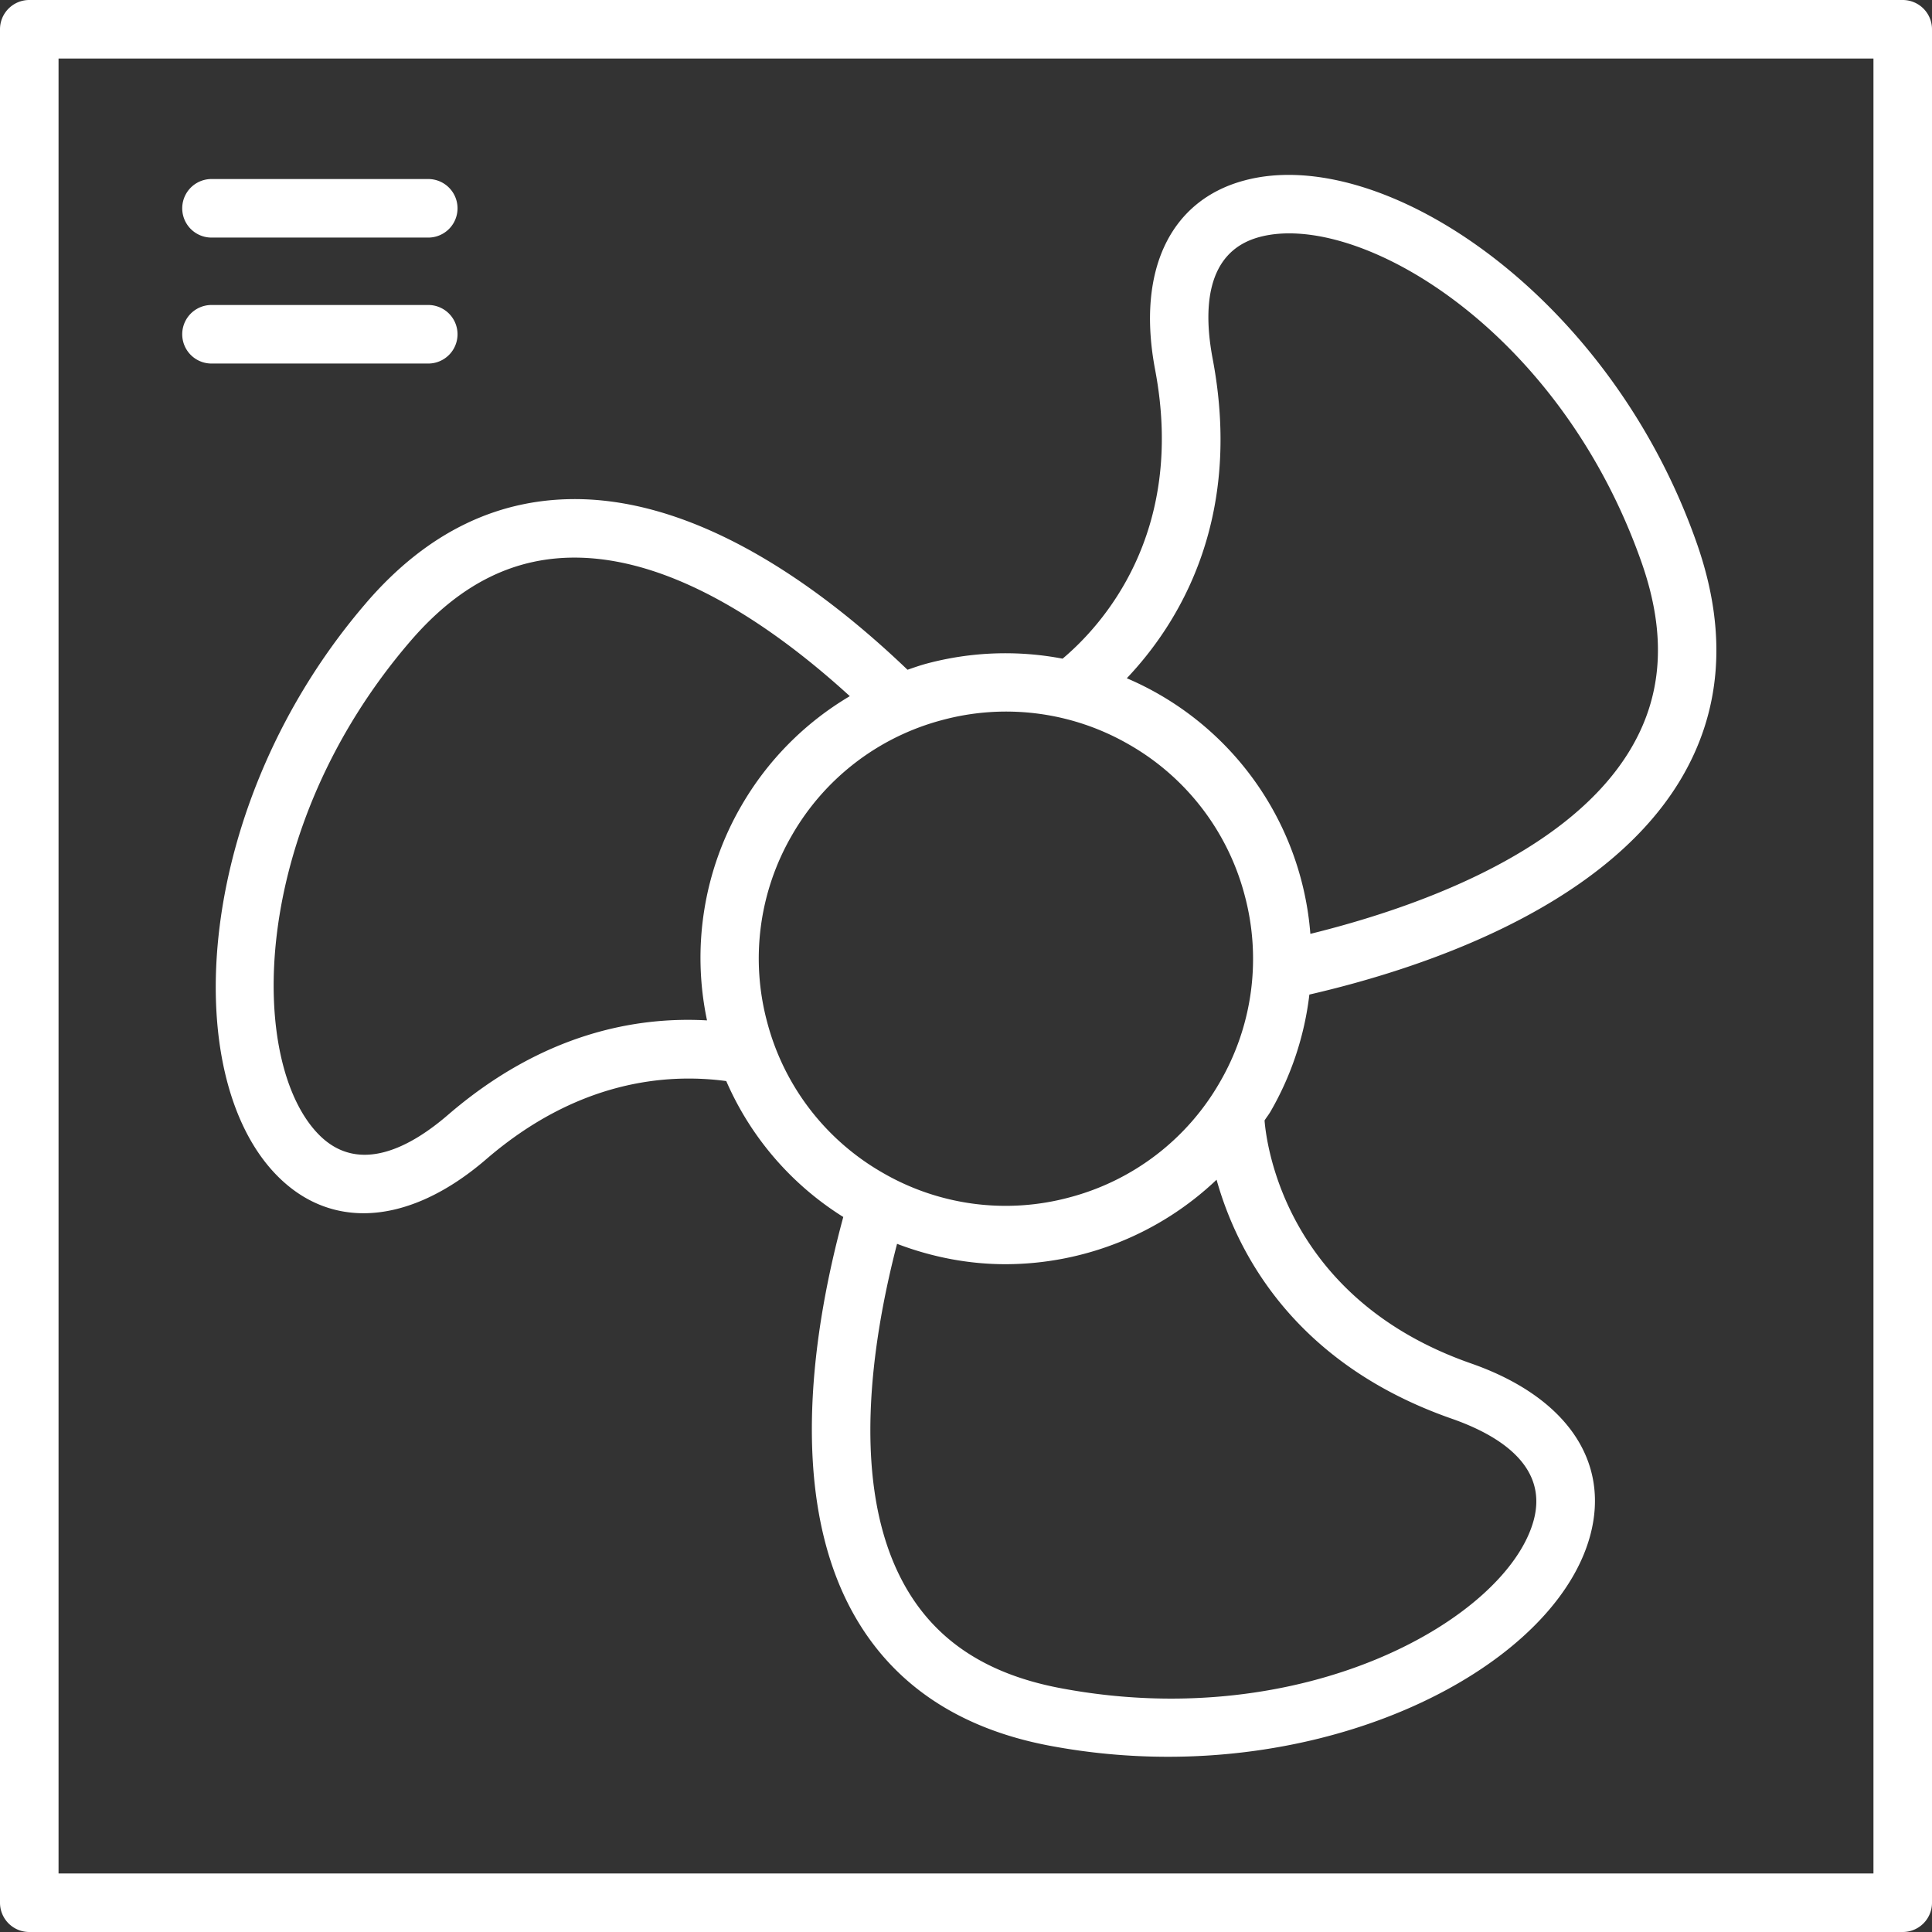
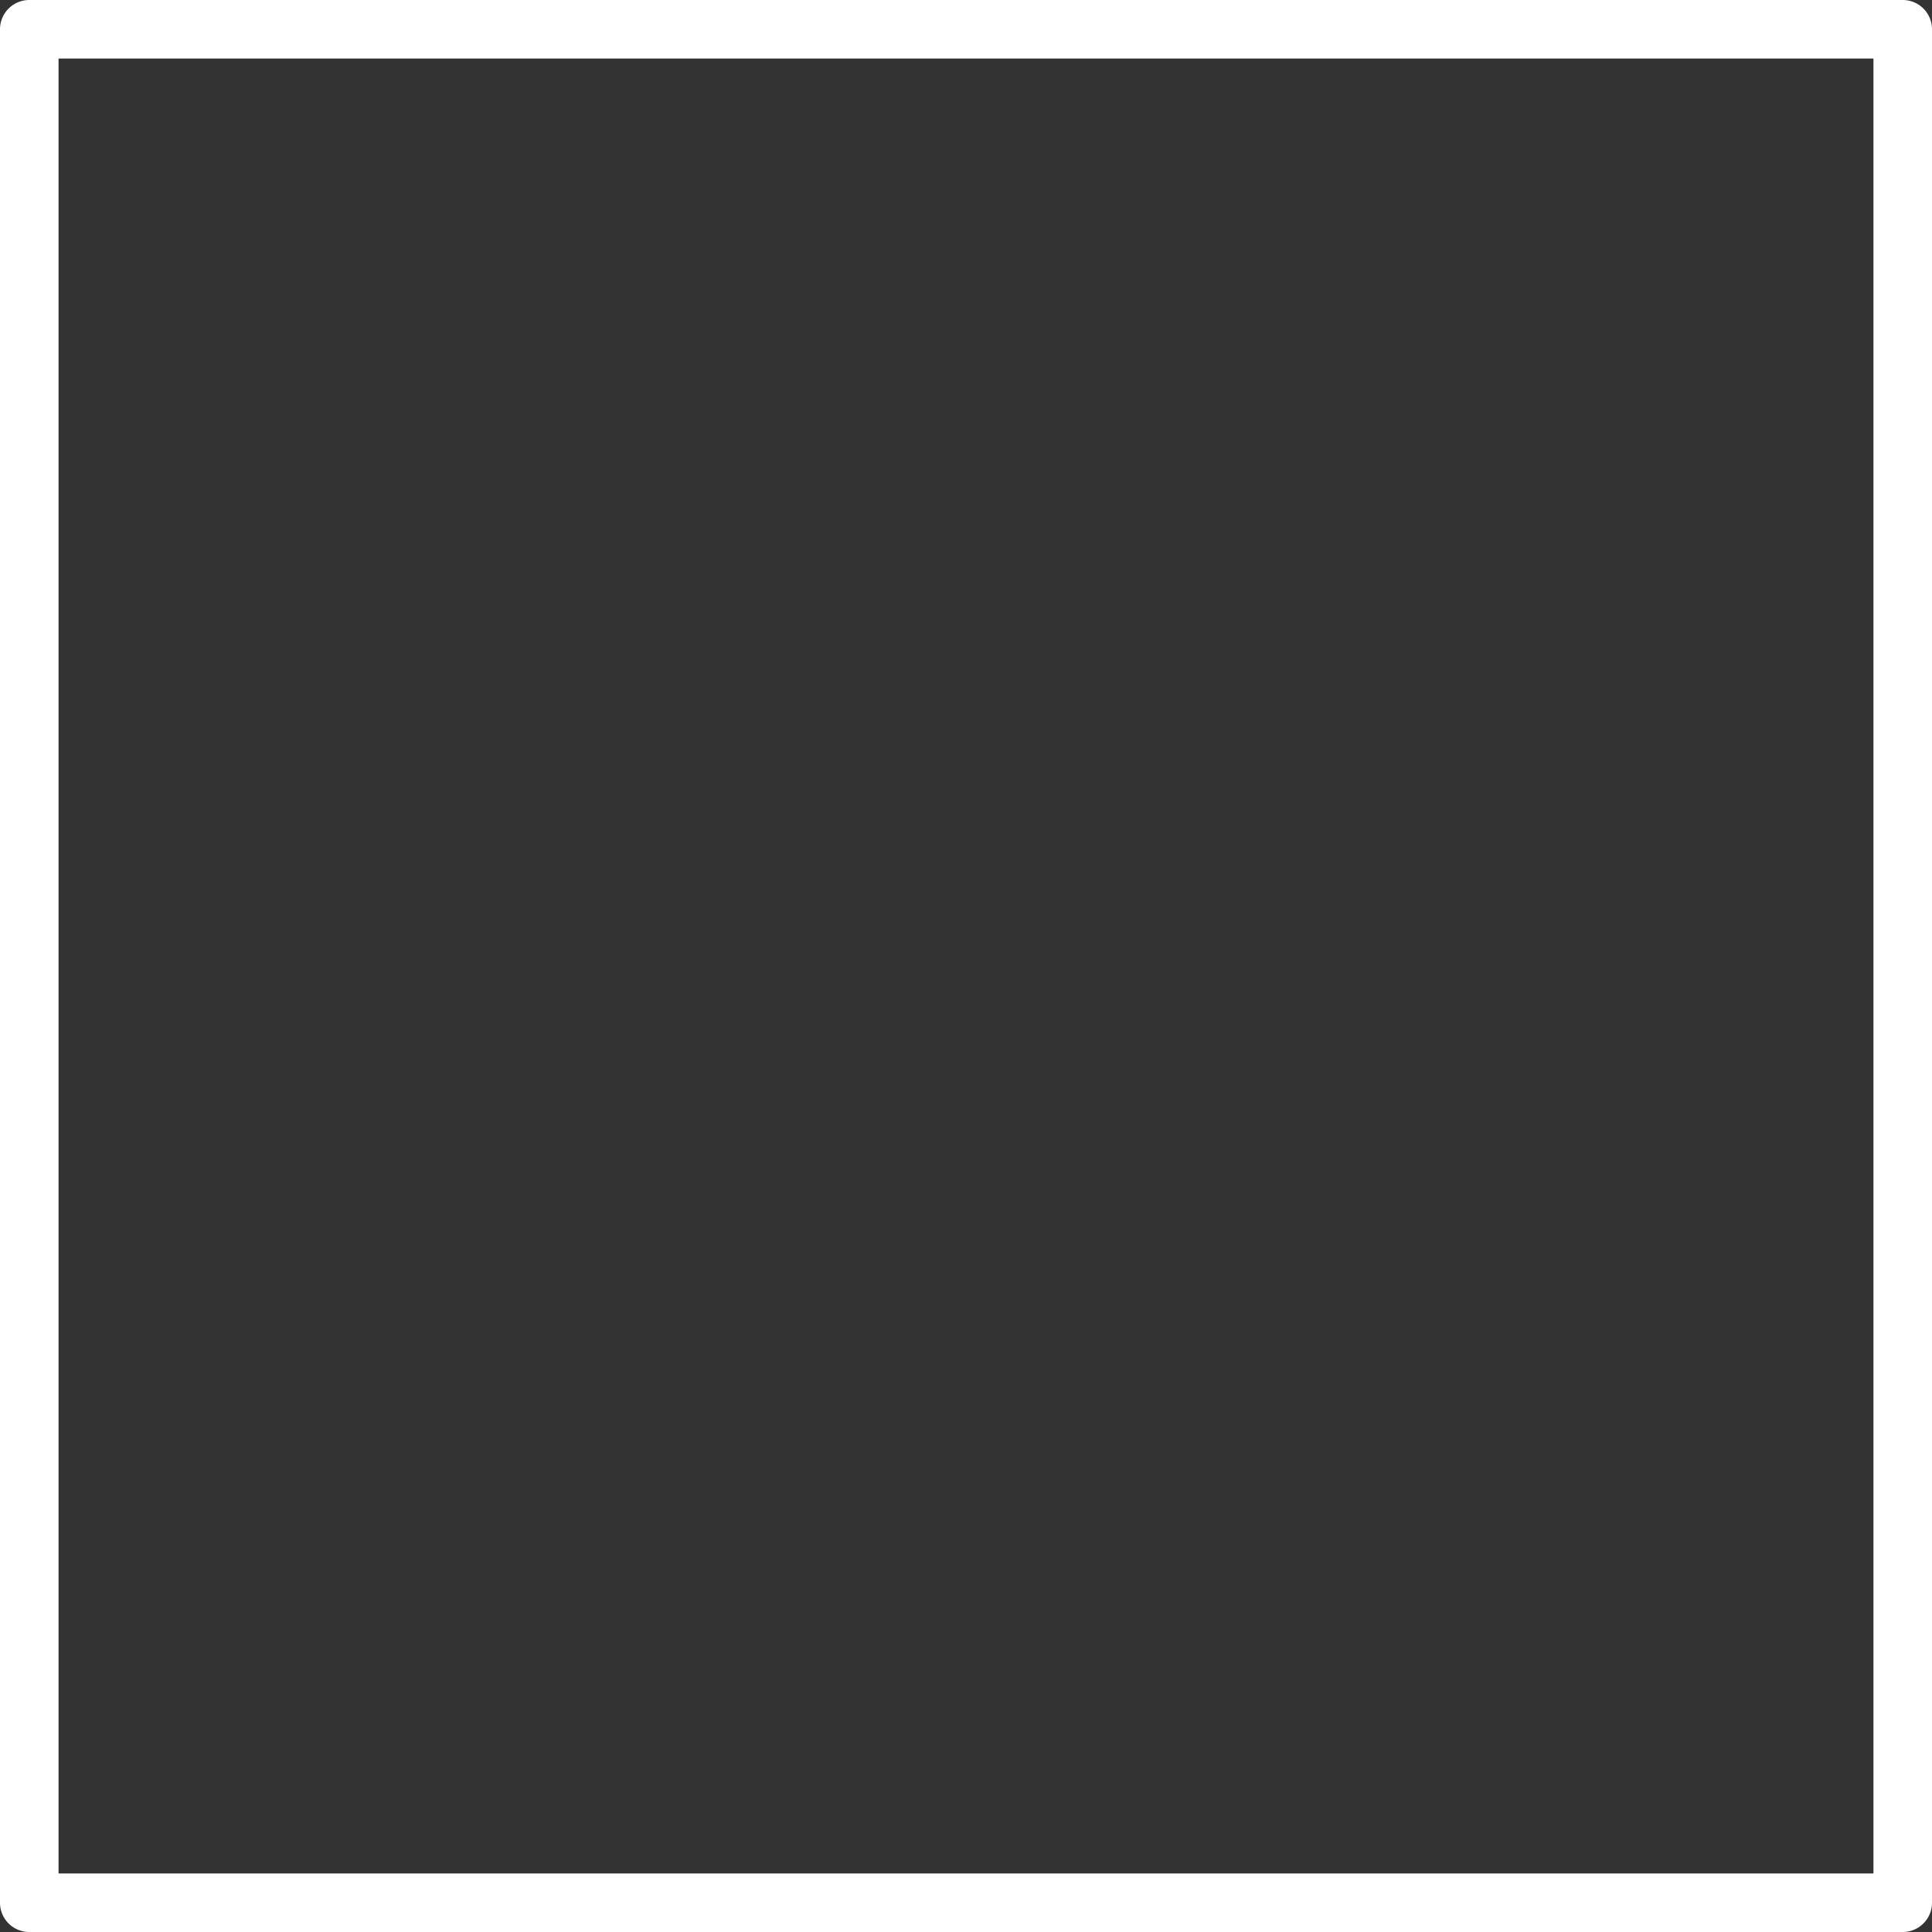
<svg xmlns="http://www.w3.org/2000/svg" width="66" height="66" viewBox="0 0 66 66">
  <rect x="0" y="0" width="66" height="66" fill="#333333" stroke="none" />
  <g fill="#FFF" fill-rule="evenodd">
    <path d="M2 64h62V2H2v62zM65 0H1a1 1 0 0 0-1 1v64a1 1 0 0 0 1 1h64a1 1 0 0 0 1-1V1a1 1 0 0 0-1-1z" />
-     <path d="M25.323 27.531a10.354 10.354 0 0 0-1.17 7.327c-2.423-.137-5.614.441-8.846 3.225-1.247 1.076-3.022 2.07-4.399.693-2.442-2.44-2.444-10.418 3.117-16.879 1.704-1.979 3.607-2.91 5.816-2.845 3.35.1 6.732 2.487 9.19 4.73a10.38 10.38 0 0 0-3.708 3.75m27.072 24.395c-.893 3.336-7.8 7.328-16.176 5.741-2.567-.487-4.324-1.668-5.372-3.615-1.8-3.342-1.079-8.186-.202-11.562 1.205.46 2.457.696 3.701.696a10.488 10.488 0 0 0 7.214-2.886c.672 2.4 2.583 6.26 8.035 8.164 1.555.543 3.303 1.584 2.8 3.462M38.583 25.442a8.384 8.384 0 0 1 3.932 5.124 8.384 8.384 0 0 1-.843 6.403 8.38 8.38 0 0 1-5.124 3.932 8.373 8.373 0 0 1-6.404-.843 8.384 8.384 0 0 1-3.932-5.124 8.384 8.384 0 0 1 .843-6.403A8.383 8.383 0 0 1 32.18 24.6a8.386 8.386 0 0 1 6.404.843m2.842-13.189c-.307-1.618-.279-3.653 1.6-4.157 3.34-.899 10.244 3.091 13.06 11.138.861 2.466.716 4.58-.446 6.46-2.194 3.553-7.483 5.372-10.876 6.207a10.37 10.37 0 0 0-6.271-8.732c1.73-1.823 3.985-5.37 2.933-10.916m-28.915 8.34C6.617 27.437 6.05 36.75 9.494 40.19c.84.84 1.841 1.256 2.925 1.256 1.323 0 2.77-.62 4.194-1.848 3.106-2.676 6.136-2.943 8.197-2.667a10.33 10.33 0 0 0 3.998 4.643C27.802 45.27 26.89 50.92 29.084 55c1.333 2.477 3.61 4.037 6.762 4.634 1.373.26 2.731.38 4.054.38 7.232 0 13.362-3.59 14.426-7.568.682-2.547-.84-4.74-4.072-5.869-6.315-2.205-6.988-7.447-7.055-8.3.065-.105.143-.199.205-.307a10.409 10.409 0 0 0 1.326-3.994c3.651-.84 9.913-2.866 12.61-7.227 1.48-2.394 1.691-5.144.631-8.174-2.98-8.525-10.763-13.678-15.464-12.409-2.546.682-3.685 3.097-3.047 6.461 1.068 5.625-1.854 8.776-3.16 9.874a10.414 10.414 0 0 0-4.638.167c-.225.06-.442.137-.66.212-2.729-2.613-6.825-5.697-11.097-5.826-2.827-.08-5.302 1.107-7.395 3.54M7.225 8.116h7.405a1 1 0 1 0 0-2H7.225a1 1 0 1 0 0 2M7.225 12.419h7.405a1 1 0 1 0 0-2H7.225a1 1 0 1 0 0 2" />
  </g>
</svg>